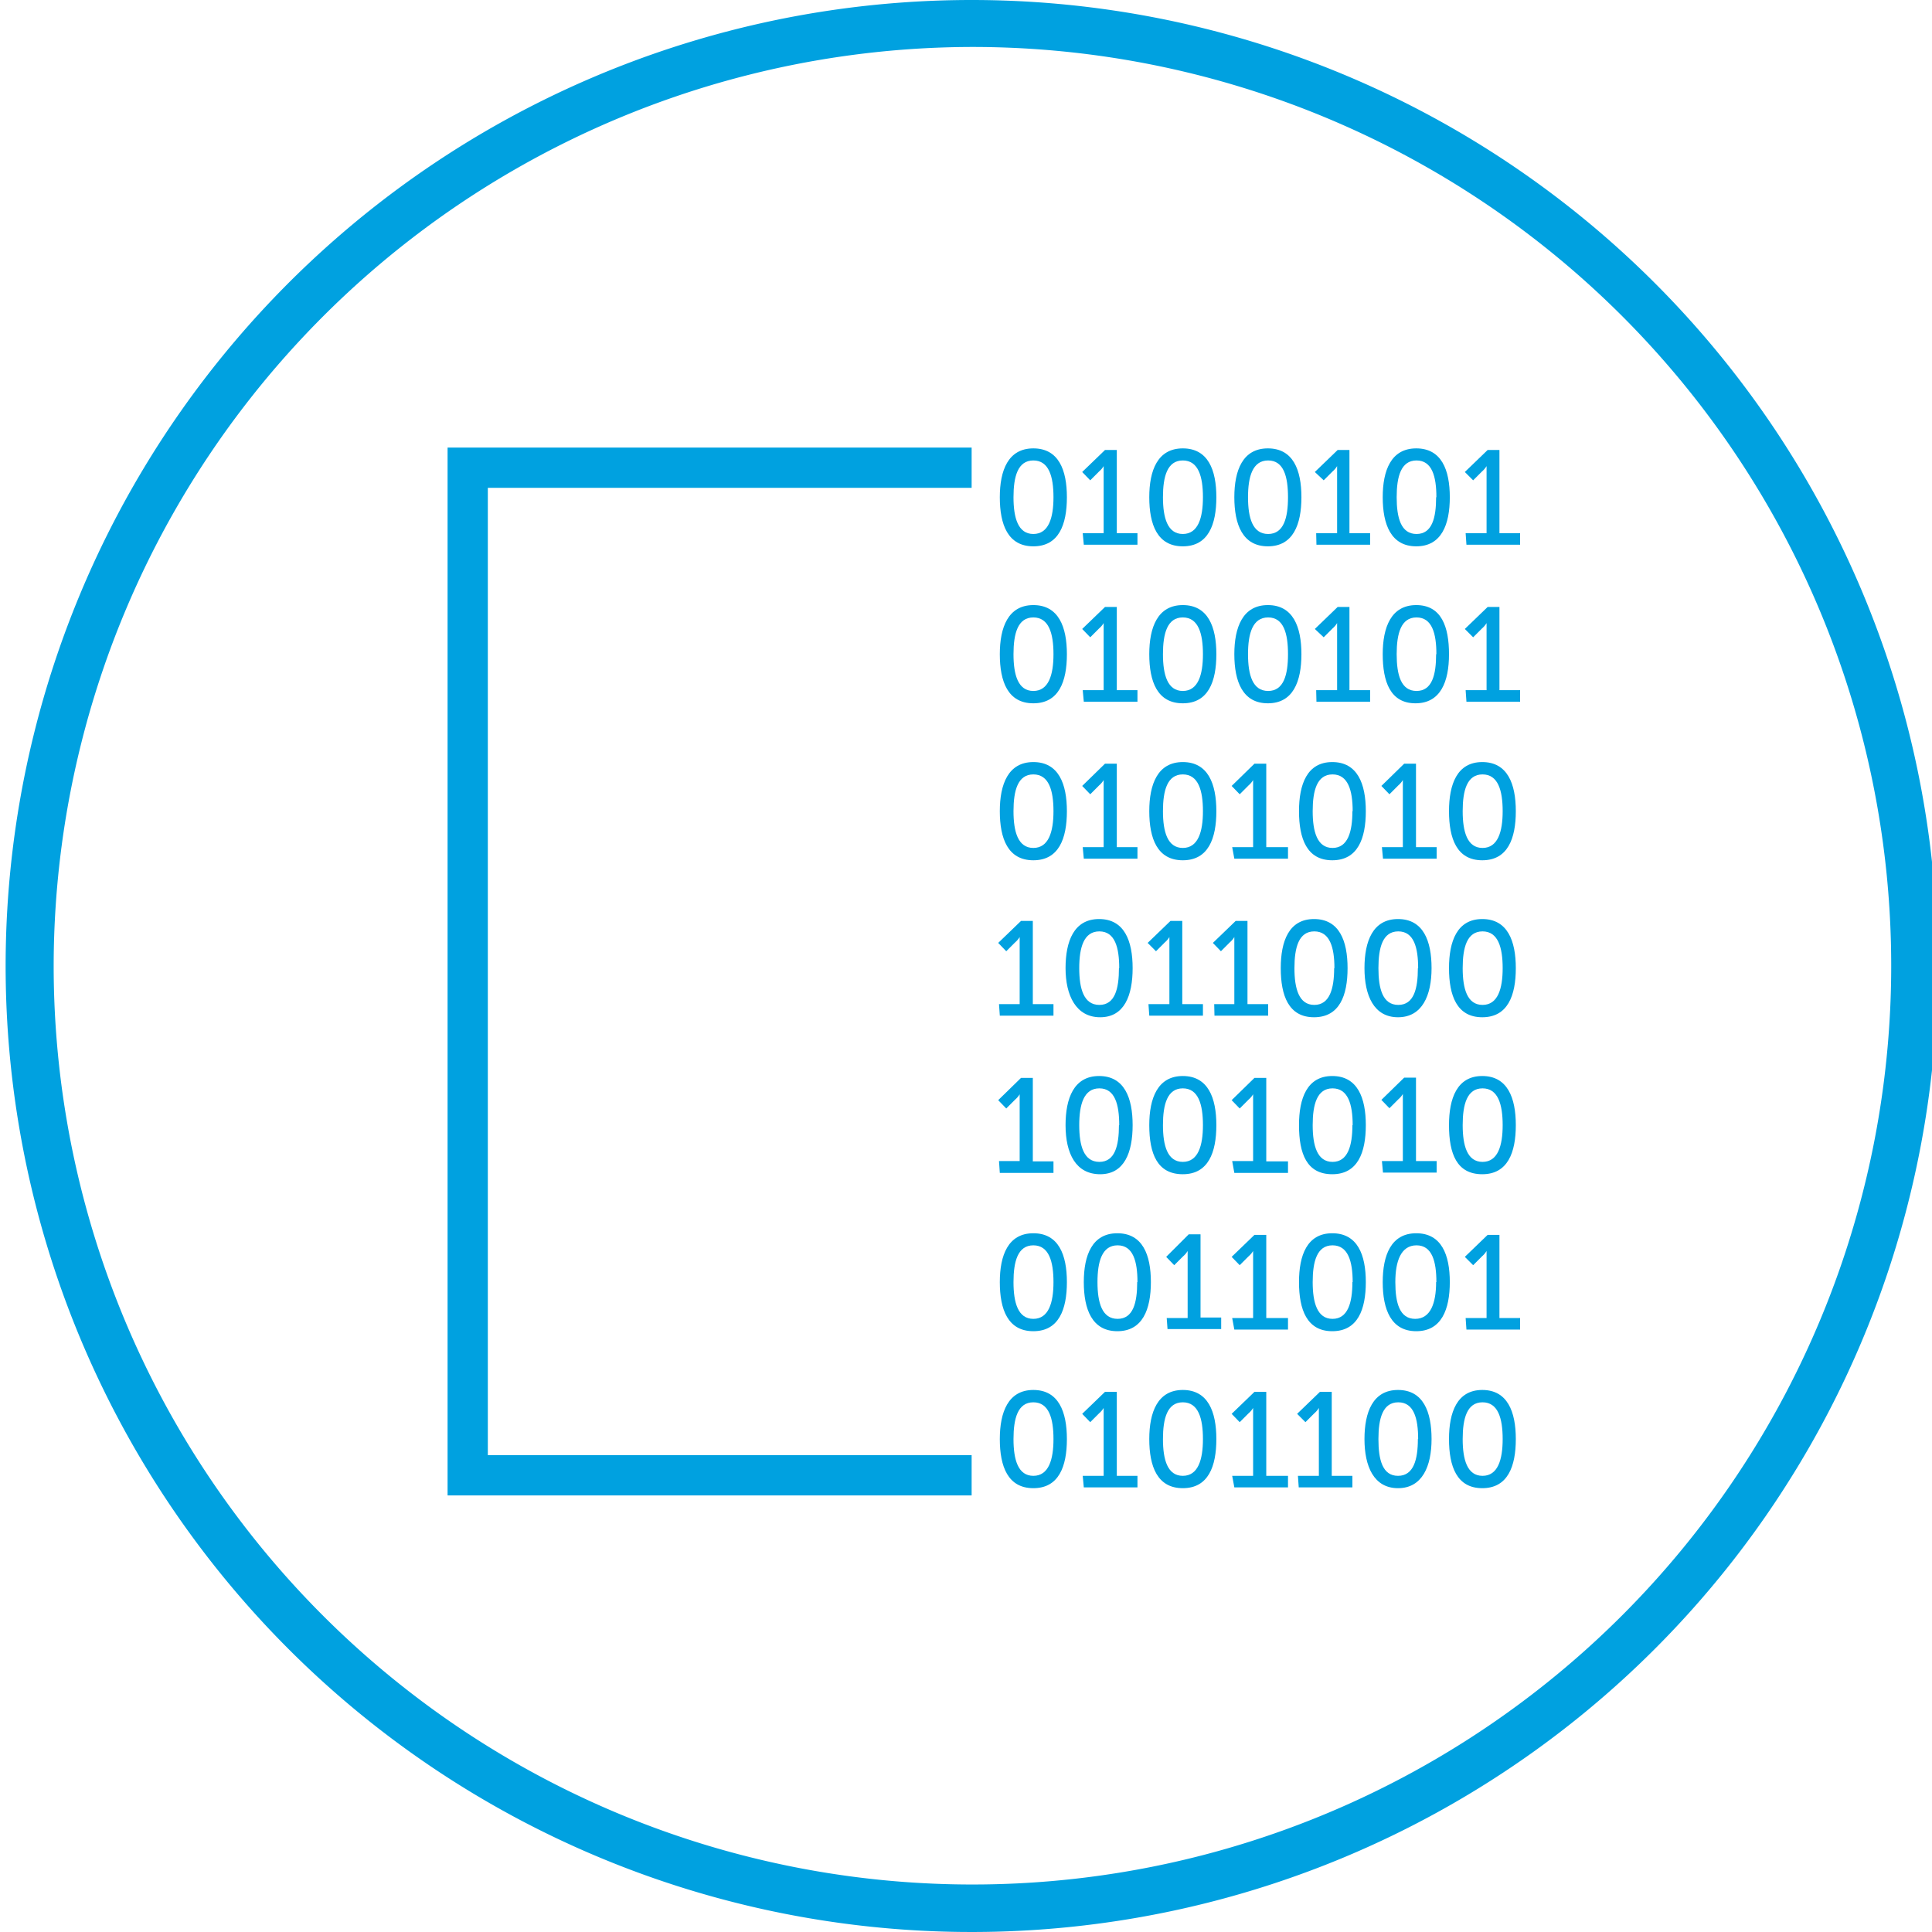
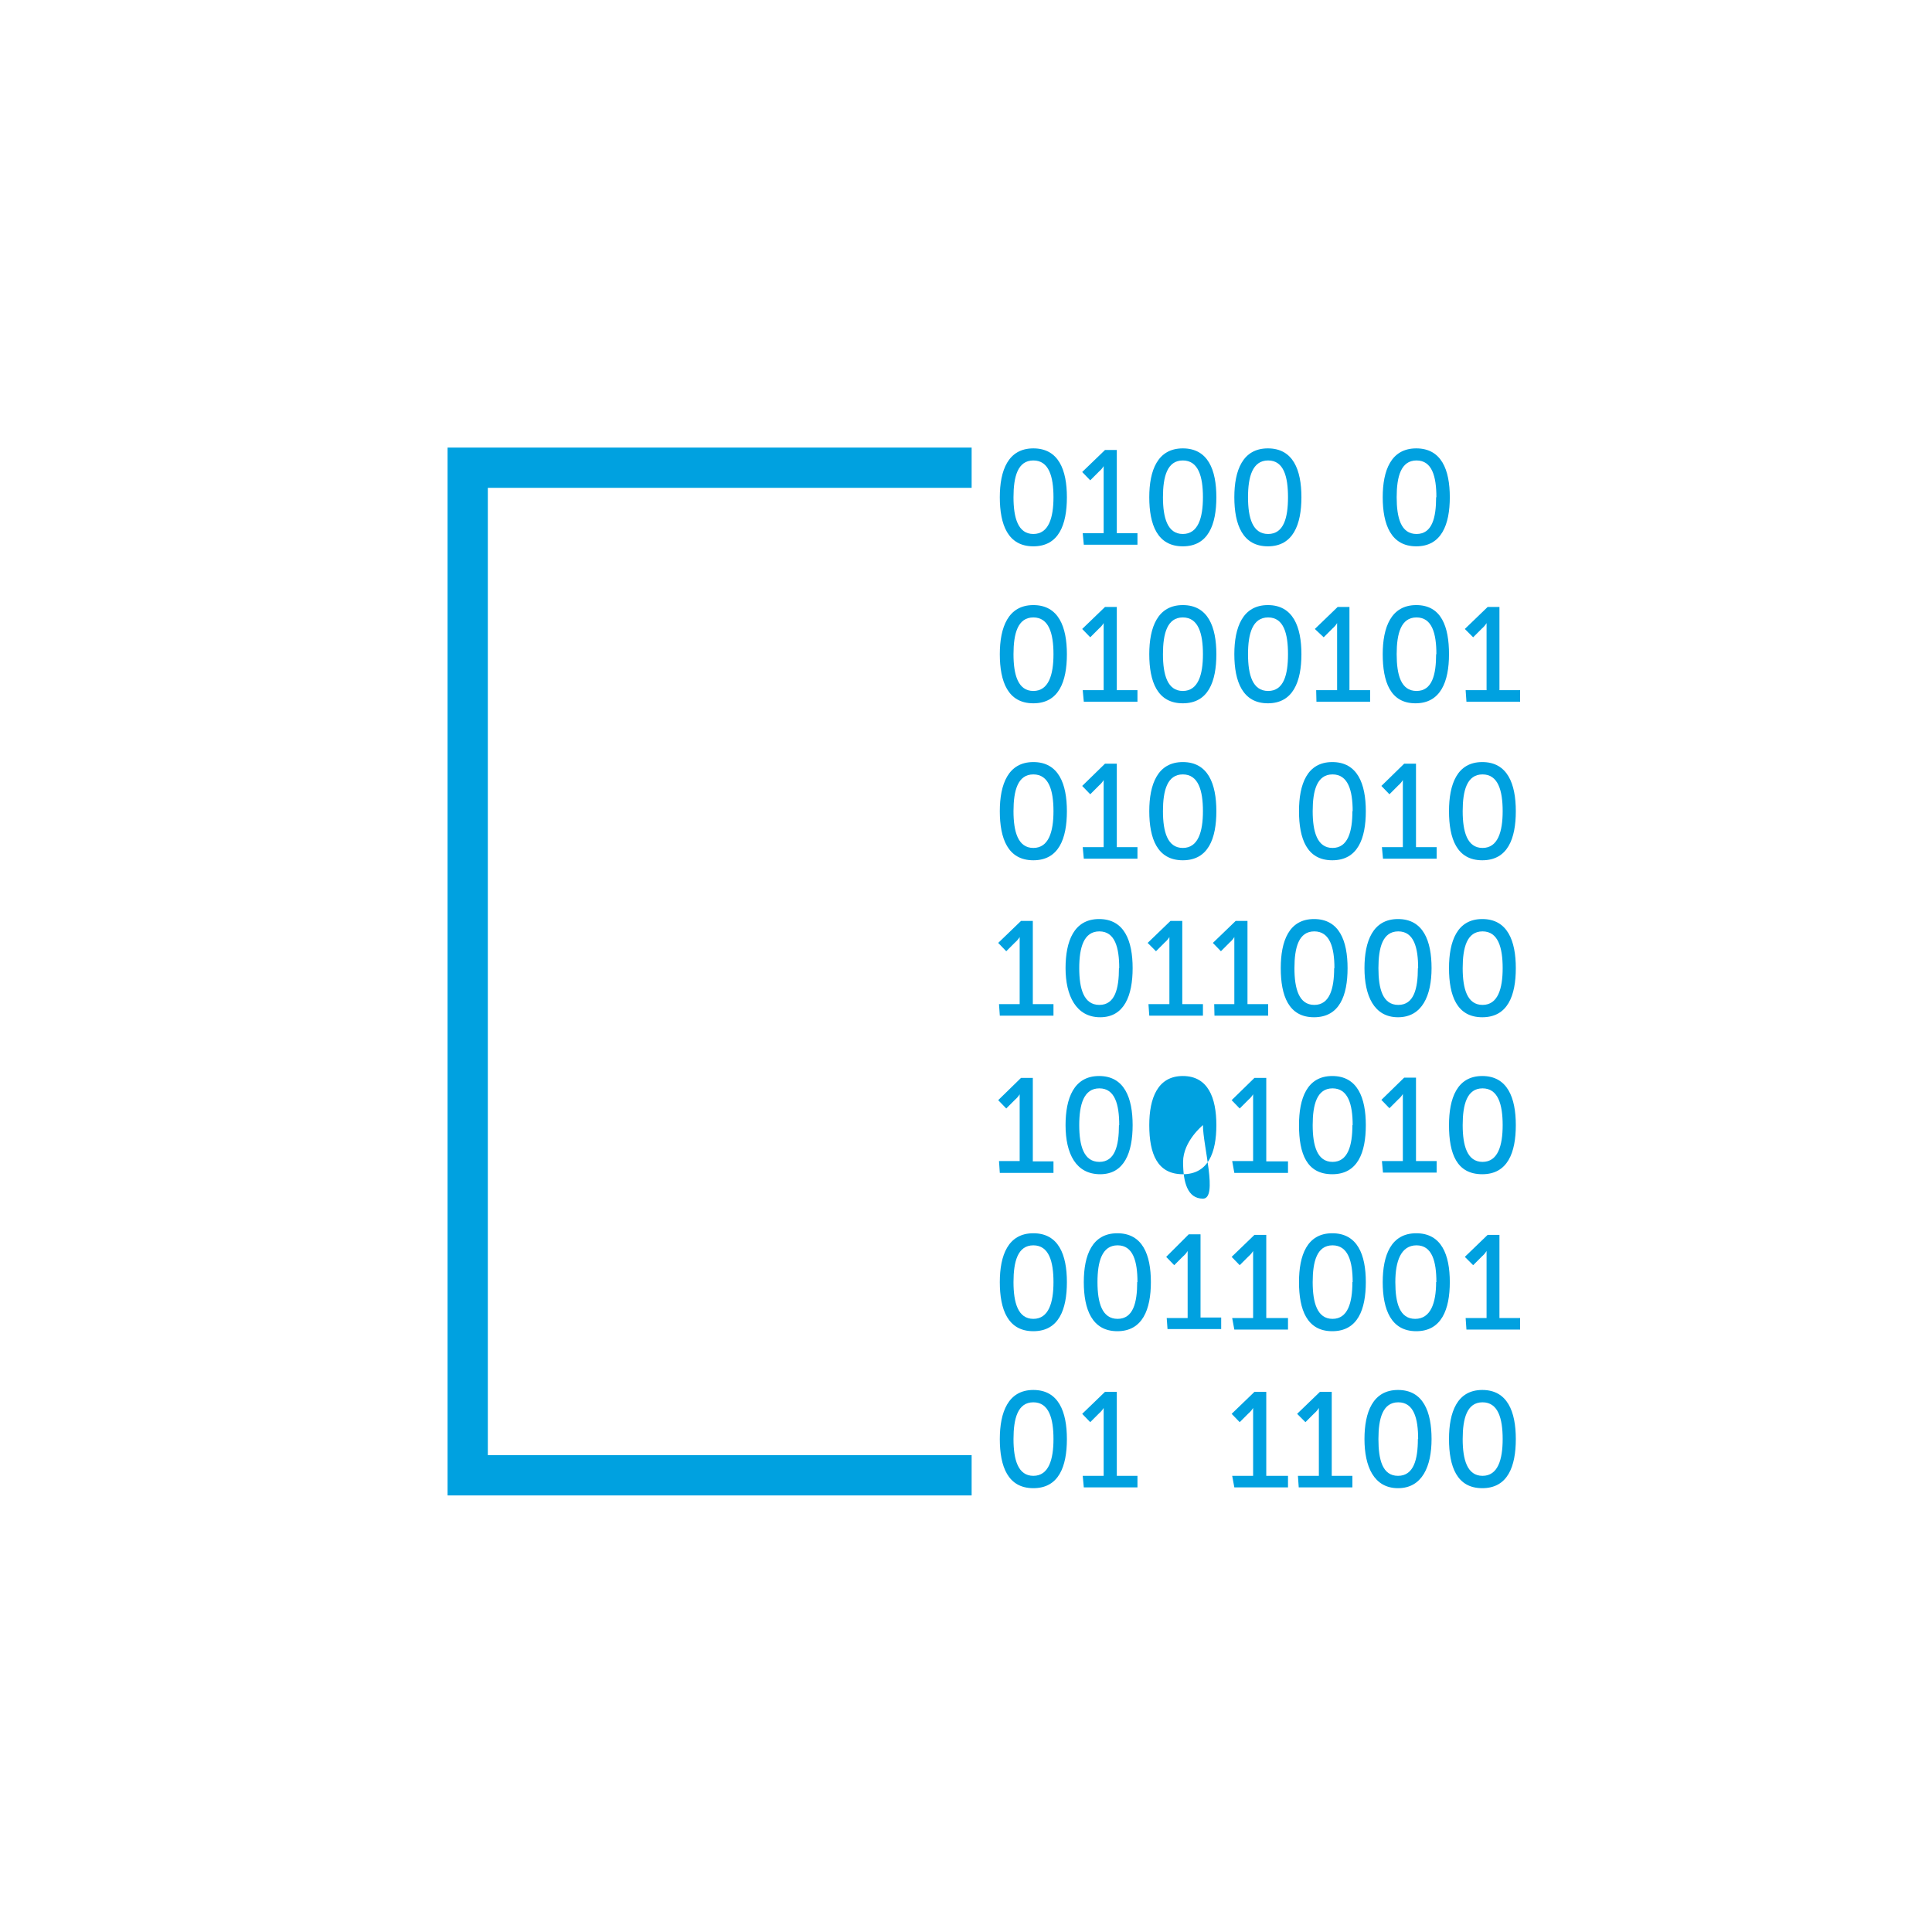
<svg xmlns="http://www.w3.org/2000/svg" id="Mitel_Light_Blue" data-name="Mitel Light Blue" viewBox="0 0 72 72">
  <defs>
    <style>.cls-1{fill:#00a1e0;}</style>
  </defs>
  <title>IC</title>
-   <path class="cls-1" d="M36.21,1.75A34.24,34.24,0,1,1,2,36,34.28,34.28,0,0,1,36.21,1.75m0-1.75a36,36,0,1,0,36,36,36,36,0,0,0-36-36Z" />
  <polygon class="cls-1" points="36.21 55.73 16.68 55.73 16.68 16.68 36.21 16.68 36.21 18.18 18.18 18.18 18.18 54.23 36.21 54.23 36.21 55.73" />
  <path class="cls-1" d="M37.26,18.53c0-1,.31-1.82,1.25-1.82s1.25.8,1.25,1.82-.3,1.83-1.25,1.83S37.26,19.55,37.26,18.53Zm2,0c0-.77-.17-1.37-.75-1.37s-.74.6-.74,1.37.17,1.37.74,1.37S39.26,19.3,39.26,18.53Z" />
  <path class="cls-1" d="M40.35,19.87h.78V17.59c0-.11,0-.22,0-.22h0a.81.81,0,0,1-.17.2l-.33.33-.3-.31.85-.82h.44v3.1h.77v.43h-2Z" />
  <path class="cls-1" d="M42.83,18.53c0-1,.31-1.82,1.25-1.82s1.25.8,1.25,1.82-.3,1.83-1.25,1.83S42.83,19.55,42.83,18.53Zm2,0c0-.77-.17-1.37-.75-1.37s-.74.6-.74,1.37.17,1.37.74,1.37S44.83,19.3,44.83,18.53Z" />
  <path class="cls-1" d="M46,18.53c0-1,.31-1.82,1.25-1.82s1.25.8,1.25,1.82-.31,1.83-1.25,1.83S46,19.55,46,18.53Zm2,0c0-.77-.16-1.37-.74-1.37s-.75.6-.75,1.37.17,1.37.75,1.37S48,19.3,48,18.53Z" />
-   <path class="cls-1" d="M49.05,19.87h.78V17.59c0-.11,0-.22,0-.22h0a.81.81,0,0,1-.17.2l-.33.33L49,17.59l.85-.82h.44v3.1h.77v.43h-2Z" />
  <path class="cls-1" d="M51.53,18.53c0-1,.31-1.82,1.25-1.82s1.25.8,1.25,1.82-.31,1.83-1.25,1.83S51.53,19.55,51.53,18.53Zm2,0c0-.77-.16-1.37-.74-1.37s-.74.6-.74,1.37.16,1.37.74,1.37S53.52,19.3,53.52,18.53Z" />
-   <path class="cls-1" d="M54.62,19.87h.78V17.59c0-.11,0-.22,0-.22h0a.81.81,0,0,1-.17.2l-.33.33-.31-.31.85-.82h.44v3.1h.77v.43h-2Z" />
  <path class="cls-1" d="M37.26,24.38c0-1,.31-1.83,1.25-1.83s1.25.81,1.25,1.83-.3,1.83-1.25,1.83S37.26,25.4,37.26,24.38Zm2,0c0-.77-.17-1.37-.75-1.37s-.74.6-.74,1.37.17,1.37.74,1.37S39.26,25.15,39.26,24.38Z" />
  <path class="cls-1" d="M40.35,25.72h.78V23.44c0-.11,0-.22,0-.22h0a.81.81,0,0,1-.17.2l-.33.33-.3-.31.85-.82h.44v3.1h.77v.43h-2Z" />
  <path class="cls-1" d="M42.83,24.38c0-1,.31-1.83,1.25-1.83s1.25.81,1.25,1.83-.3,1.83-1.25,1.83S42.83,25.4,42.83,24.38Zm2,0c0-.77-.17-1.37-.75-1.37s-.74.6-.74,1.37.17,1.37.74,1.37S44.83,25.15,44.83,24.38Z" />
  <path class="cls-1" d="M46,24.38c0-1,.31-1.83,1.25-1.83s1.25.81,1.25,1.83-.31,1.83-1.25,1.83S46,25.4,46,24.38Zm2,0c0-.77-.16-1.37-.74-1.37s-.75.6-.75,1.37.17,1.37.75,1.37S48,25.15,48,24.38Z" />
  <path class="cls-1" d="M49.05,25.72h.78V23.44c0-.11,0-.22,0-.22h0a.81.81,0,0,1-.17.2l-.33.33L49,23.44l.85-.82h.44v3.1h.77v.43h-2Z" />
  <path class="cls-1" d="M51.53,24.38c0-1,.31-1.83,1.25-1.83S54,23.36,54,24.38s-.31,1.83-1.25,1.83S51.53,25.4,51.53,24.38Zm2,0c0-.77-.16-1.37-.74-1.37s-.74.6-.74,1.37.16,1.37.74,1.37S53.52,25.15,53.52,24.38Z" />
  <path class="cls-1" d="M54.62,25.72h.78V23.44c0-.11,0-.22,0-.22h0a.81.81,0,0,1-.17.2l-.33.33-.31-.31.85-.82h.44v3.1h.77v.43h-2Z" />
  <path class="cls-1" d="M37.26,30.23c0-1,.31-1.83,1.25-1.83s1.25.81,1.25,1.83-.3,1.83-1.25,1.83S37.26,31.25,37.26,30.23Zm2,0c0-.77-.17-1.37-.75-1.37s-.74.6-.74,1.37.17,1.37.74,1.37S39.26,31,39.26,30.23Z" />
  <path class="cls-1" d="M40.35,31.57h.78V29.29c0-.12,0-.22,0-.22h0a.81.81,0,0,1-.17.2l-.33.33-.3-.31.85-.83h.44v3.11h.77V32h-2Z" />
  <path class="cls-1" d="M42.83,30.23c0-1,.31-1.83,1.25-1.83s1.25.81,1.25,1.83-.3,1.83-1.25,1.83S42.83,31.25,42.83,30.23Zm2,0c0-.77-.17-1.37-.75-1.37s-.74.6-.74,1.37.17,1.37.74,1.37S44.83,31,44.83,30.23Z" />
-   <path class="cls-1" d="M45.92,31.57h.78V29.29c0-.12,0-.22,0-.22h0a.81.81,0,0,1-.17.2l-.33.33-.3-.31.85-.83h.44v3.11H48V32h-2Z" />
  <path class="cls-1" d="M48.41,30.23c0-1,.3-1.83,1.24-1.83s1.25.81,1.25,1.83-.3,1.83-1.25,1.83S48.41,31.25,48.41,30.23Zm2,0c0-.77-.17-1.37-.75-1.37s-.74.6-.74,1.37.17,1.37.74,1.37S50.4,31,50.4,30.23Z" />
  <path class="cls-1" d="M51.5,31.57h.78v-2.5h0a.81.81,0,0,1-.17.2l-.33.33-.3-.31.85-.83h.44v3.11h.77V32h-2Z" />
  <path class="cls-1" d="M54,30.23c0-1,.3-1.83,1.24-1.83s1.25.81,1.25,1.83-.3,1.83-1.25,1.83S54,31.25,54,30.23Zm2,0c0-.77-.17-1.37-.75-1.37s-.74.6-.74,1.37.17,1.37.74,1.37S56,31,56,30.23Z" />
  <path class="cls-1" d="M37.23,37.42H38V35.14c0-.11,0-.22,0-.22h0a.81.81,0,0,1-.17.2l-.33.33-.3-.31.85-.82h.44v3.1h.77v.43h-2Z" />
  <path class="cls-1" d="M39.71,36.08c0-1,.31-1.83,1.25-1.83s1.25.81,1.25,1.83S41.9,37.91,41,37.91,39.71,37.1,39.71,36.08Zm2,0c0-.77-.16-1.37-.74-1.37s-.75.6-.75,1.37.17,1.37.75,1.37S41.7,36.85,41.7,36.08Z" />
  <path class="cls-1" d="M42.8,37.42h.78V35.14c0-.11,0-.22,0-.22h0a.81.81,0,0,1-.17.2l-.33.33-.31-.31.85-.82h.44v3.1h.77v.43h-2Z" />
  <path class="cls-1" d="M45.25,37.42H46v-2.5h0a.81.81,0,0,1-.17.2l-.33.33-.3-.31.85-.82h.44v3.1h.77v.43h-2Z" />
  <path class="cls-1" d="M47.73,36.08c0-1,.3-1.83,1.24-1.83s1.25.81,1.25,1.83-.3,1.83-1.25,1.83S47.73,37.1,47.73,36.08Zm2,0c0-.77-.17-1.37-.75-1.37s-.74.6-.74,1.37.17,1.37.74,1.37S49.72,36.85,49.72,36.08Z" />
  <path class="cls-1" d="M50.85,36.08c0-1,.31-1.83,1.25-1.83s1.25.81,1.25,1.83S53,37.91,52.1,37.91,50.85,37.1,50.85,36.08Zm2,0c0-.77-.16-1.37-.74-1.37s-.74.6-.74,1.37.16,1.37.74,1.37S52.84,36.85,52.84,36.08Z" />
  <path class="cls-1" d="M54,36.08c0-1,.3-1.83,1.24-1.83s1.25.81,1.25,1.83-.3,1.83-1.25,1.83S54,37.1,54,36.08Zm2,0c0-.77-.17-1.37-.75-1.37s-.74.6-.74,1.37.17,1.37.74,1.37S56,36.85,56,36.08Z" />
  <path class="cls-1" d="M37.23,43.27H38V41c0-.11,0-.22,0-.22h0a.81.81,0,0,1-.17.2l-.33.33L37.2,41l.85-.83h.44v3.11h.77v.43h-2Z" />
  <path class="cls-1" d="M39.71,41.93c0-1,.31-1.83,1.25-1.83s1.25.81,1.25,1.83S41.9,43.76,41,43.76,39.71,43,39.71,41.93Zm2,0c0-.77-.16-1.37-.74-1.37s-.75.6-.75,1.37.17,1.37.75,1.37S41.7,42.7,41.7,41.93Z" />
-   <path class="cls-1" d="M42.83,41.93c0-1,.31-1.83,1.25-1.83s1.25.81,1.25,1.83-.3,1.83-1.25,1.83S42.83,43,42.83,41.93Zm2,0c0-.77-.17-1.37-.75-1.37s-.74.6-.74,1.37.17,1.37.74,1.37S44.83,42.7,44.83,41.93Z" />
+   <path class="cls-1" d="M42.83,41.93c0-1,.31-1.83,1.25-1.83s1.25.81,1.25,1.83-.3,1.83-1.25,1.83S42.83,43,42.83,41.93Zm2,0s-.74.6-.74,1.37.17,1.37.74,1.37S44.83,42.7,44.83,41.93Z" />
  <path class="cls-1" d="M45.92,43.27h.78V41c0-.11,0-.22,0-.22h0a.81.81,0,0,1-.17.2l-.33.33L45.9,41l.85-.83h.44v3.11H48v.43h-2Z" />
  <path class="cls-1" d="M48.41,41.93c0-1,.3-1.83,1.24-1.83s1.25.81,1.25,1.83-.3,1.83-1.25,1.83S48.41,43,48.41,41.93Zm2,0c0-.77-.17-1.37-.75-1.37s-.74.6-.74,1.37.17,1.37.74,1.37S50.4,42.7,50.4,41.93Z" />
  <path class="cls-1" d="M51.5,43.27h.78v-2.5h0a.81.81,0,0,1-.17.2l-.33.33-.3-.31.85-.83h.44v3.11h.77v.43h-2Z" />
  <path class="cls-1" d="M54,41.93c0-1,.3-1.83,1.24-1.83s1.25.81,1.25,1.83-.3,1.83-1.25,1.83S54,43,54,41.93Zm2,0c0-.77-.17-1.37-.75-1.37s-.74.6-.74,1.37.17,1.37.74,1.37S56,42.7,56,41.93Z" />
  <path class="cls-1" d="M37.26,47.78c0-1,.31-1.82,1.25-1.82s1.25.8,1.25,1.82-.3,1.83-1.25,1.83S37.26,48.8,37.26,47.78Zm2,0c0-.77-.17-1.37-.75-1.37s-.74.6-.74,1.37.17,1.37.74,1.37S39.26,48.55,39.26,47.78Z" />
  <path class="cls-1" d="M40.39,47.78c0-1,.31-1.82,1.25-1.82s1.25.8,1.25,1.82-.31,1.83-1.25,1.83S40.39,48.8,40.39,47.78Zm2,0c0-.77-.16-1.37-.74-1.37s-.75.6-.75,1.37.17,1.37.75,1.37S42.38,48.55,42.38,47.78Z" />
  <path class="cls-1" d="M43.48,49.12h.78V46.84c0-.11,0-.22,0-.22h0a.81.81,0,0,1-.17.2l-.33.33-.3-.31L44.3,46h.44v3.1h.77v.43h-2Z" />
  <path class="cls-1" d="M45.92,49.12h.78V46.84c0-.11,0-.22,0-.22h0a.81.81,0,0,1-.17.2l-.33.33-.3-.31.85-.82h.44v3.1H48v.43h-2Z" />
  <path class="cls-1" d="M48.41,47.78c0-1,.3-1.82,1.24-1.82s1.25.8,1.25,1.82-.3,1.83-1.25,1.83S48.41,48.8,48.41,47.78Zm2,0c0-.77-.17-1.37-.75-1.37s-.74.6-.74,1.37.17,1.37.74,1.37S50.4,48.55,50.4,47.78Z" />
  <path class="cls-1" d="M51.53,47.78c0-1,.31-1.82,1.25-1.82s1.25.8,1.25,1.82-.31,1.83-1.25,1.83S51.53,48.8,51.53,47.78Zm2,0c0-.77-.16-1.37-.74-1.37S52,47,52,47.78s.16,1.37.74,1.37S53.52,48.55,53.52,47.78Z" />
  <path class="cls-1" d="M54.62,49.12h.78V46.84c0-.11,0-.22,0-.22h0a.81.81,0,0,1-.17.2l-.33.33-.31-.31.85-.82h.44v3.1h.77v.43h-2Z" />
  <path class="cls-1" d="M37.26,53.63c0-1,.31-1.83,1.25-1.83s1.25.81,1.25,1.83-.3,1.83-1.25,1.83S37.26,54.65,37.26,53.63Zm2,0c0-.77-.17-1.37-.75-1.37s-.74.6-.74,1.37.17,1.37.74,1.37S39.26,54.4,39.26,53.63Z" />
  <path class="cls-1" d="M40.35,55h.78V52.69c0-.11,0-.22,0-.22h0a.81.81,0,0,1-.17.2l-.33.33-.3-.31.85-.82h.44V55h.77v.43h-2Z" />
-   <path class="cls-1" d="M42.83,53.63c0-1,.31-1.83,1.25-1.83s1.25.81,1.25,1.83-.3,1.83-1.25,1.83S42.83,54.65,42.83,53.63Zm2,0c0-.77-.17-1.37-.75-1.37s-.74.6-.74,1.37.17,1.37.74,1.37S44.83,54.4,44.83,53.63Z" />
  <path class="cls-1" d="M45.92,55h.78V52.69c0-.11,0-.22,0-.22h0a.81.81,0,0,1-.17.2L46.2,53l-.3-.31.85-.82h.44V55H48v.43h-2Z" />
  <path class="cls-1" d="M48.37,55h.78V52.69c0-.11,0-.22,0-.22h0a.81.81,0,0,1-.17.2l-.33.33-.31-.31.85-.82h.44V55h.77v.43h-2Z" />
  <path class="cls-1" d="M50.85,53.63c0-1,.31-1.83,1.25-1.83s1.25.81,1.25,1.83S53,55.46,52.1,55.46,50.85,54.65,50.85,53.63Zm2,0c0-.77-.16-1.37-.74-1.37s-.74.6-.74,1.37S51.52,55,52.1,55,52.84,54.4,52.84,53.63Z" />
  <path class="cls-1" d="M54,53.63c0-1,.3-1.83,1.24-1.83s1.25.81,1.25,1.83-.3,1.83-1.25,1.83S54,54.65,54,53.63Zm2,0c0-.77-.17-1.37-.75-1.37s-.74.6-.74,1.37.17,1.37.74,1.37S56,54.4,56,53.63Z" />
</svg>